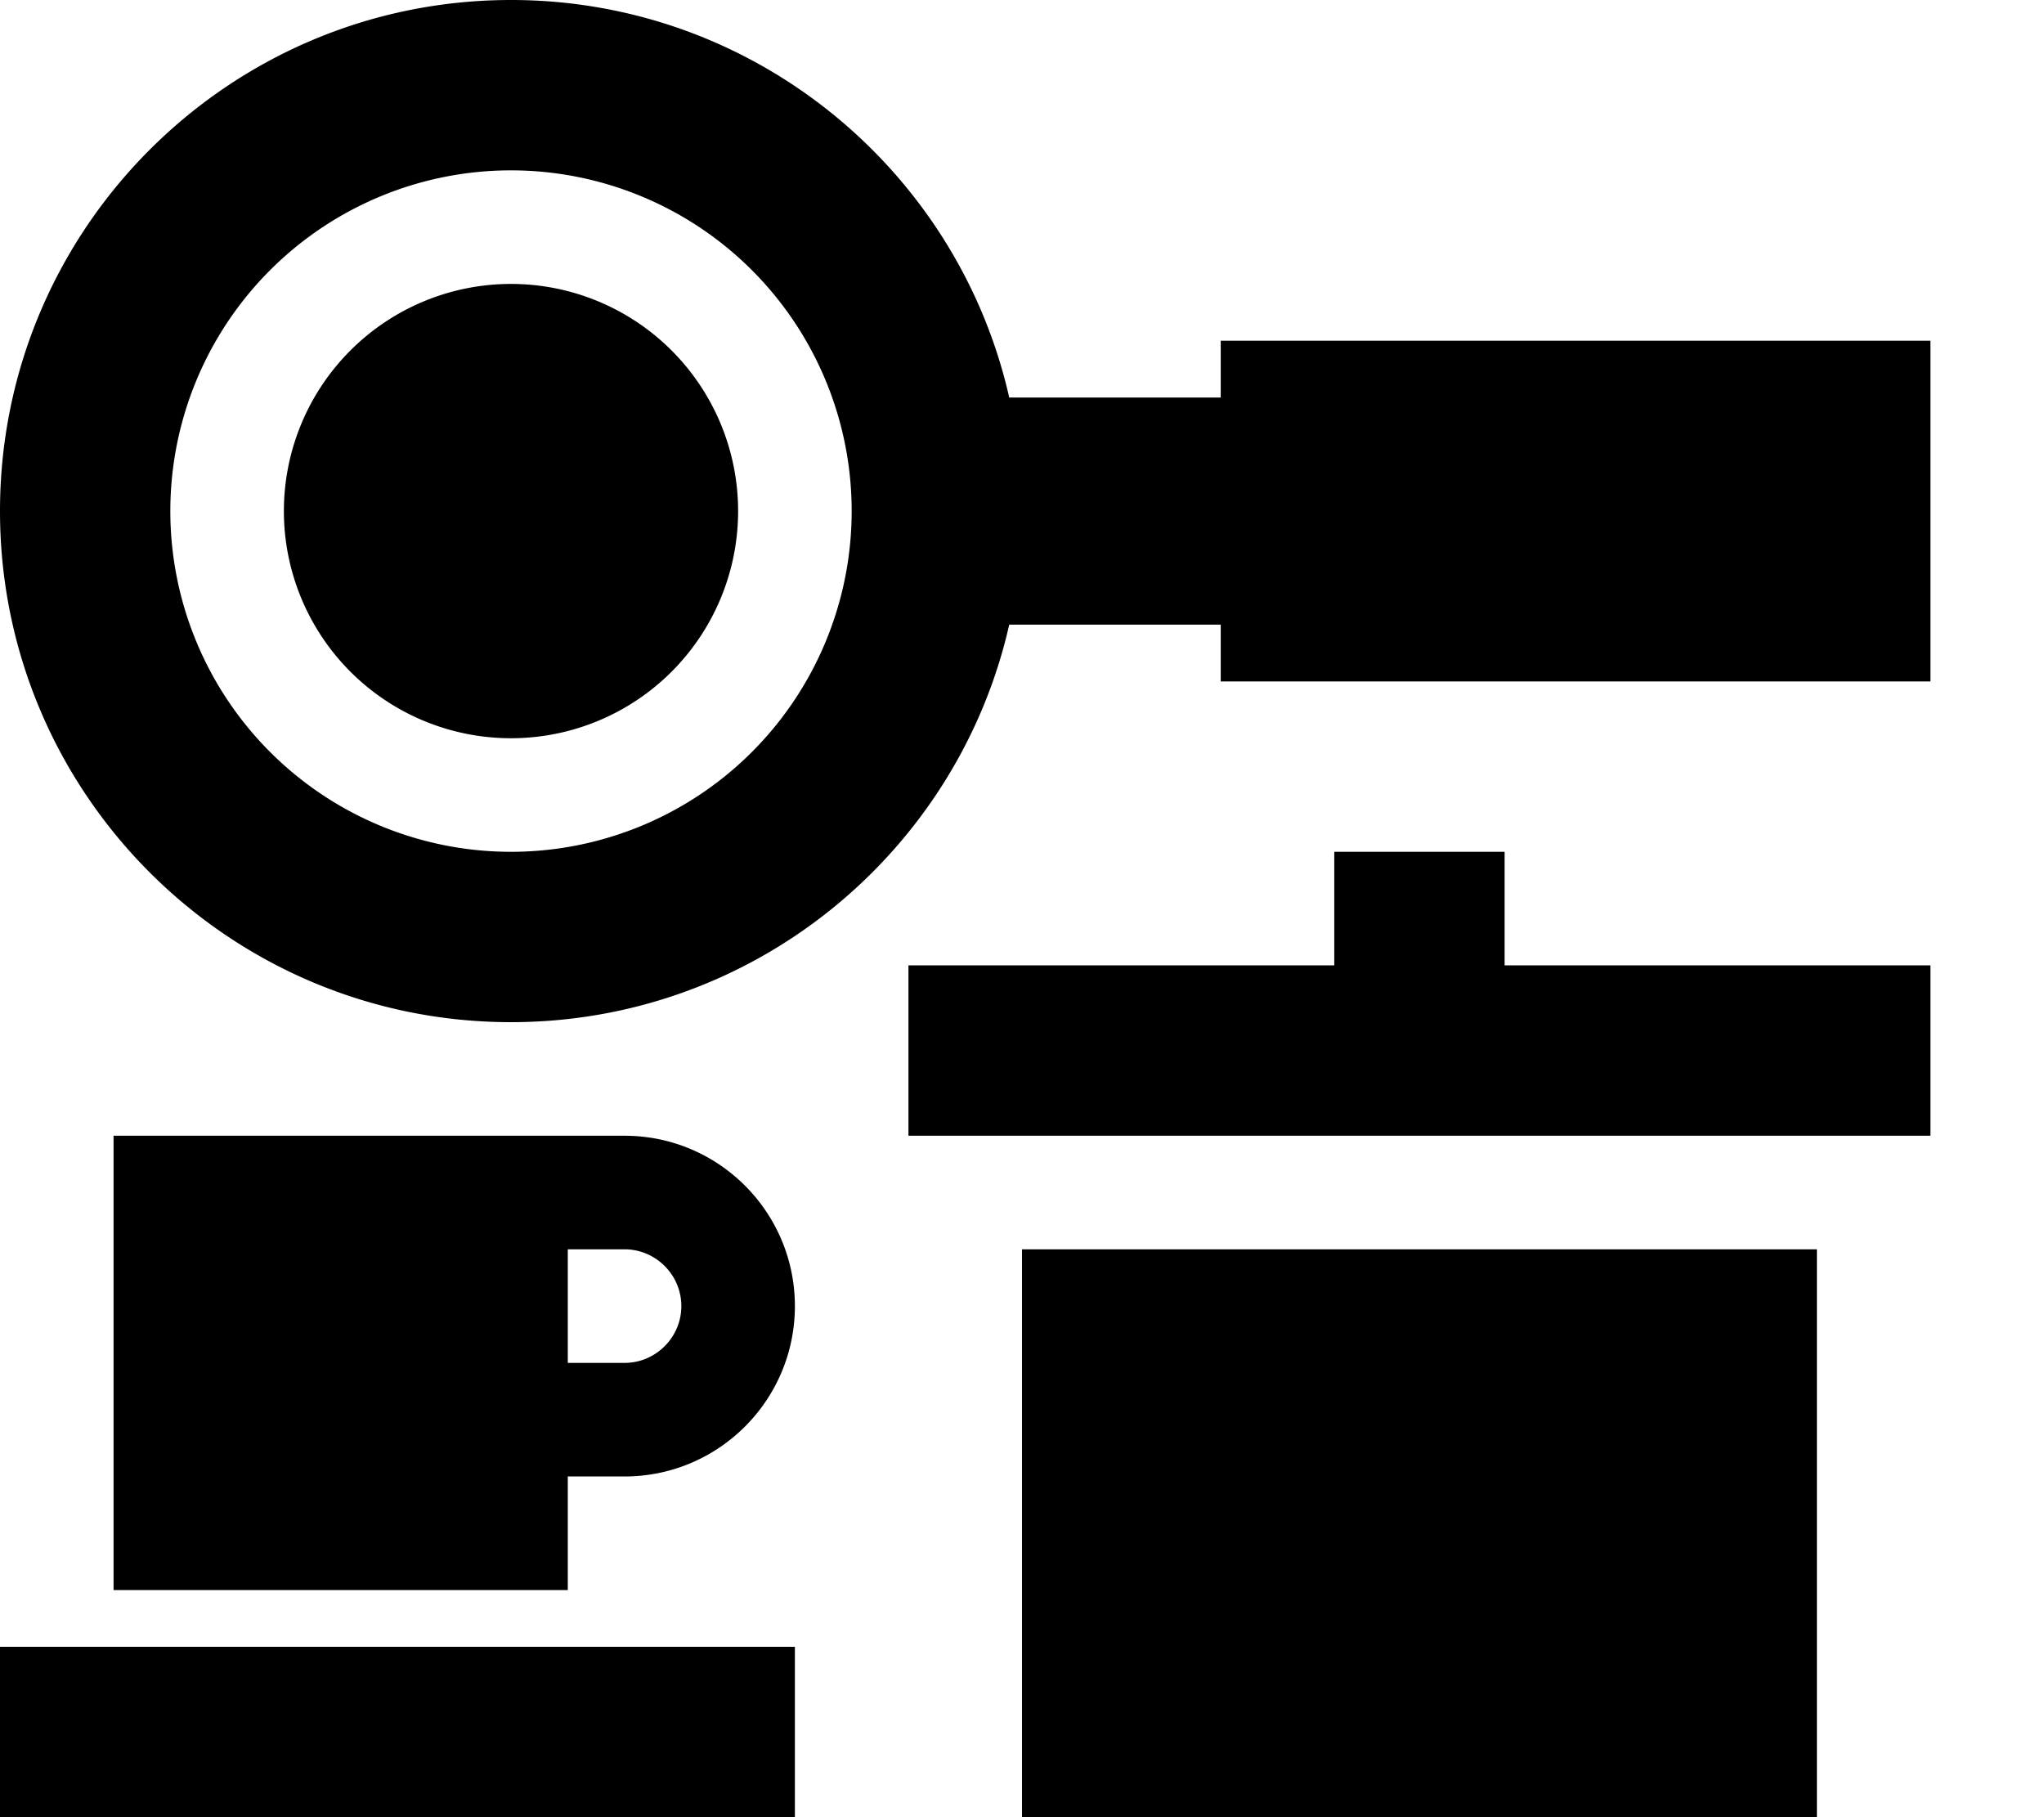
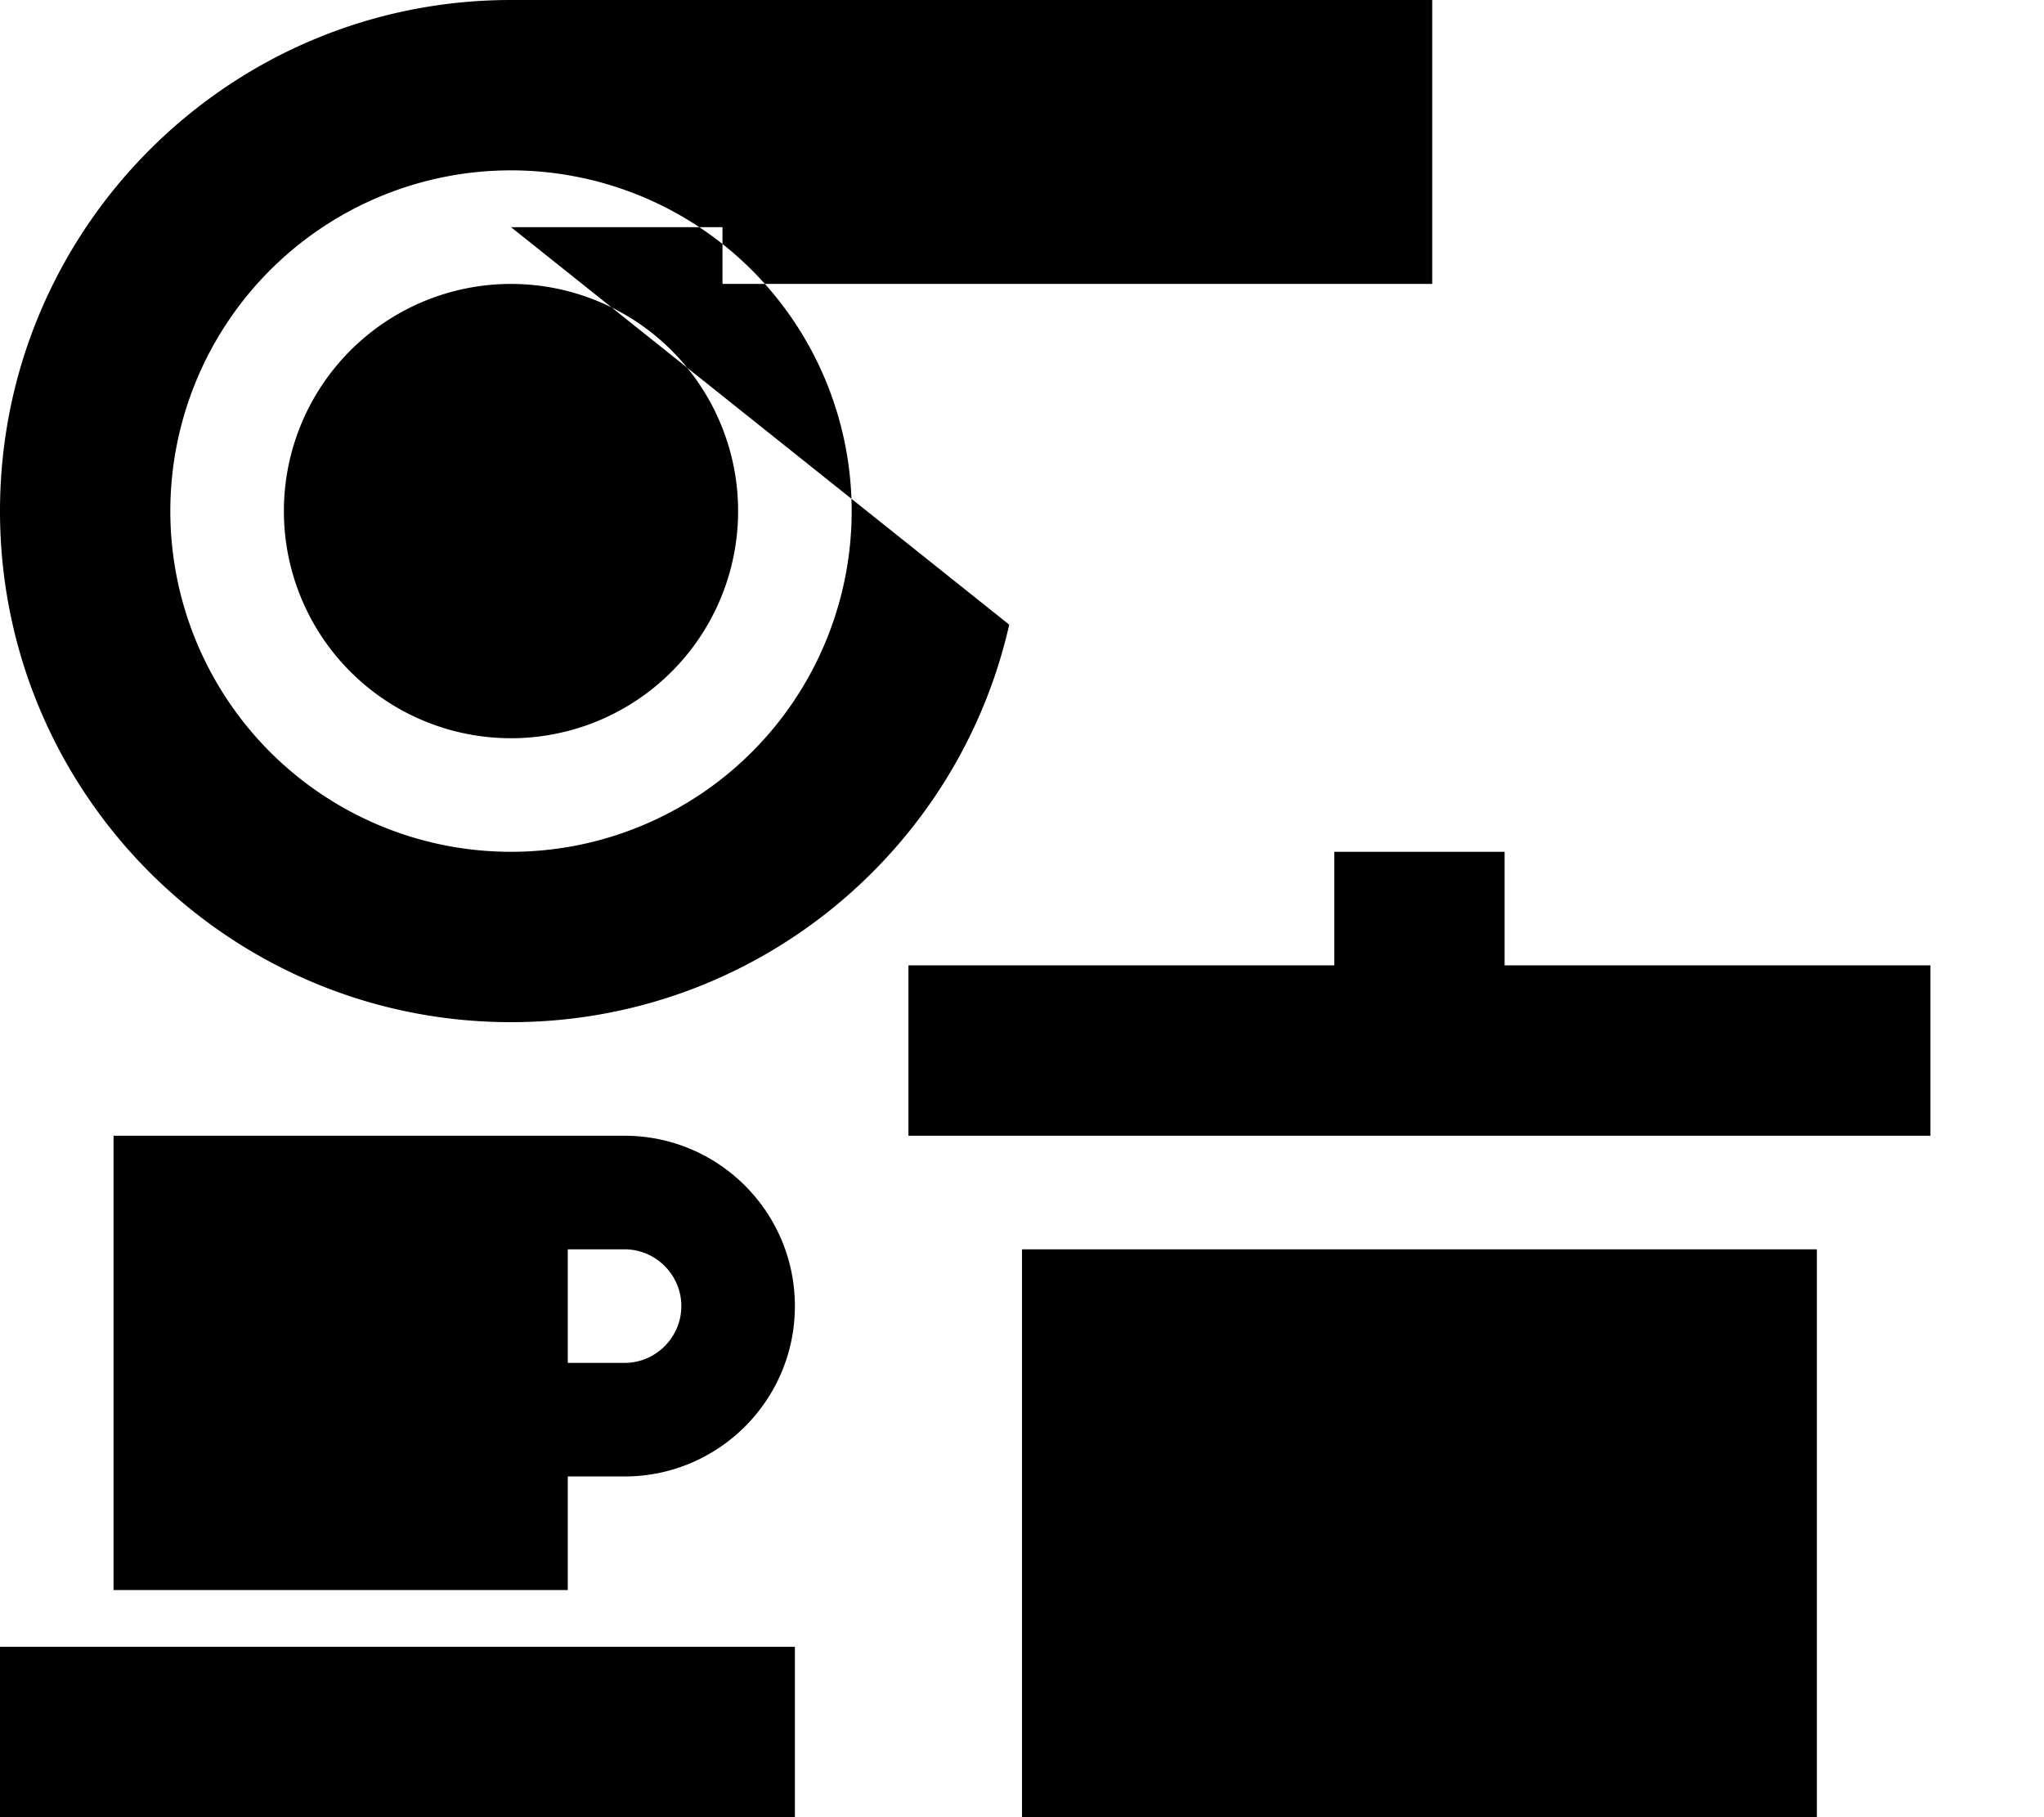
<svg xmlns="http://www.w3.org/2000/svg" viewBox="0 0 576 512">
-   <path d="M240 144A96 96 0 1 0 48 144a96 96 0 1 0 192 0zm44.4 32C269.9 240.1 212.5 288 144 288C64.5 288 0 223.5 0 144S64.5 0 144 0c68.5 0 125.9 47.9 140.4 112l59.6 0 0-16 48 0 104 0 48 0 0 48 0 48-48 0-104 0-48 0 0-16-59.6 0zM144 80a64 64 0 1 1 0 128 64 64 0 1 1 0-128zM424 240l0 32 120 0 0 48-288 0 0-48 120 0 0-32 48 0zM288 352l224 0 0 160-224 0 0-160zM176 320c26.5 0 48 21.5 48 48s-21.5 48-48 48l-16 0 0 32L32 448l0-128 96 0 32 0 16 0zm0 64c8.8 0 16-7.2 16-16s-7.2-16-16-16l-16 0 0 32 16 0zm48 80l0 48L0 512l0-48 224 0z" />
+   <path d="M240 144A96 96 0 1 0 48 144a96 96 0 1 0 192 0zm44.4 32C269.9 240.1 212.5 288 144 288C64.5 288 0 223.5 0 144S64.5 0 144 0l59.6 0 0-16 48 0 104 0 48 0 0 48 0 48-48 0-104 0-48 0 0-16-59.6 0zM144 80a64 64 0 1 1 0 128 64 64 0 1 1 0-128zM424 240l0 32 120 0 0 48-288 0 0-48 120 0 0-32 48 0zM288 352l224 0 0 160-224 0 0-160zM176 320c26.5 0 48 21.5 48 48s-21.5 48-48 48l-16 0 0 32L32 448l0-128 96 0 32 0 16 0zm0 64c8.8 0 16-7.2 16-16s-7.2-16-16-16l-16 0 0 32 16 0zm48 80l0 48L0 512l0-48 224 0z" />
</svg>